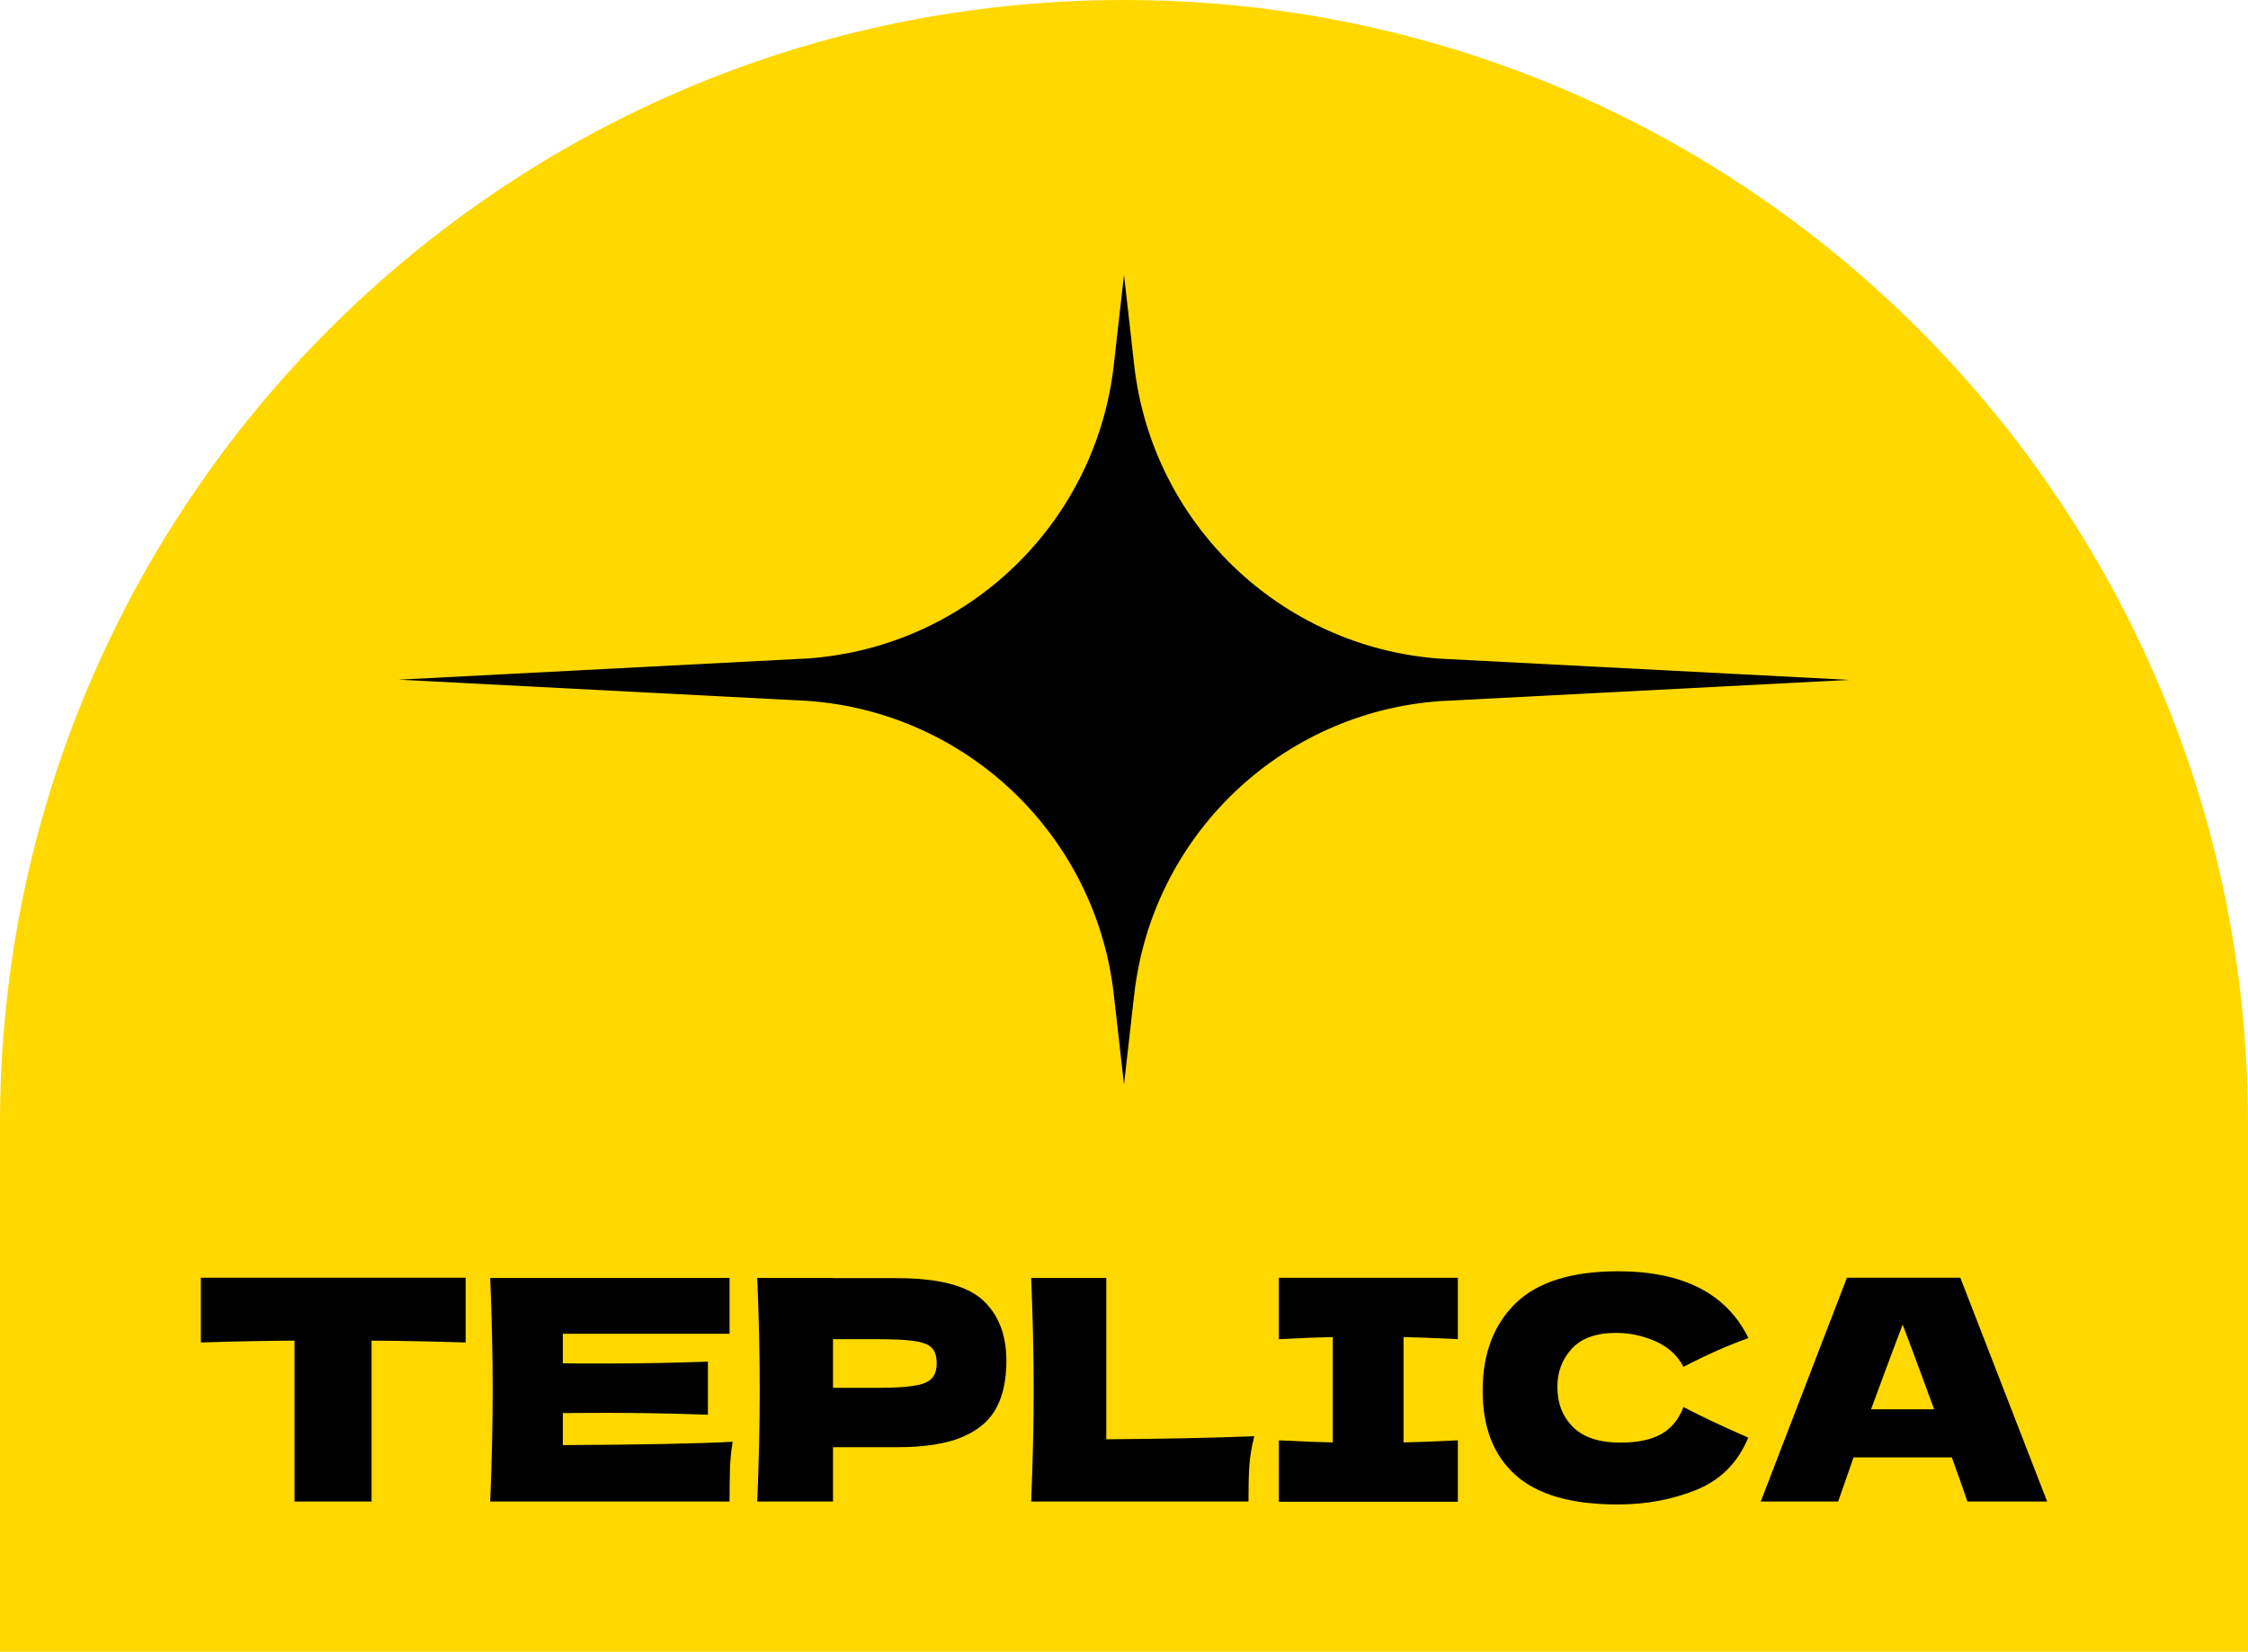
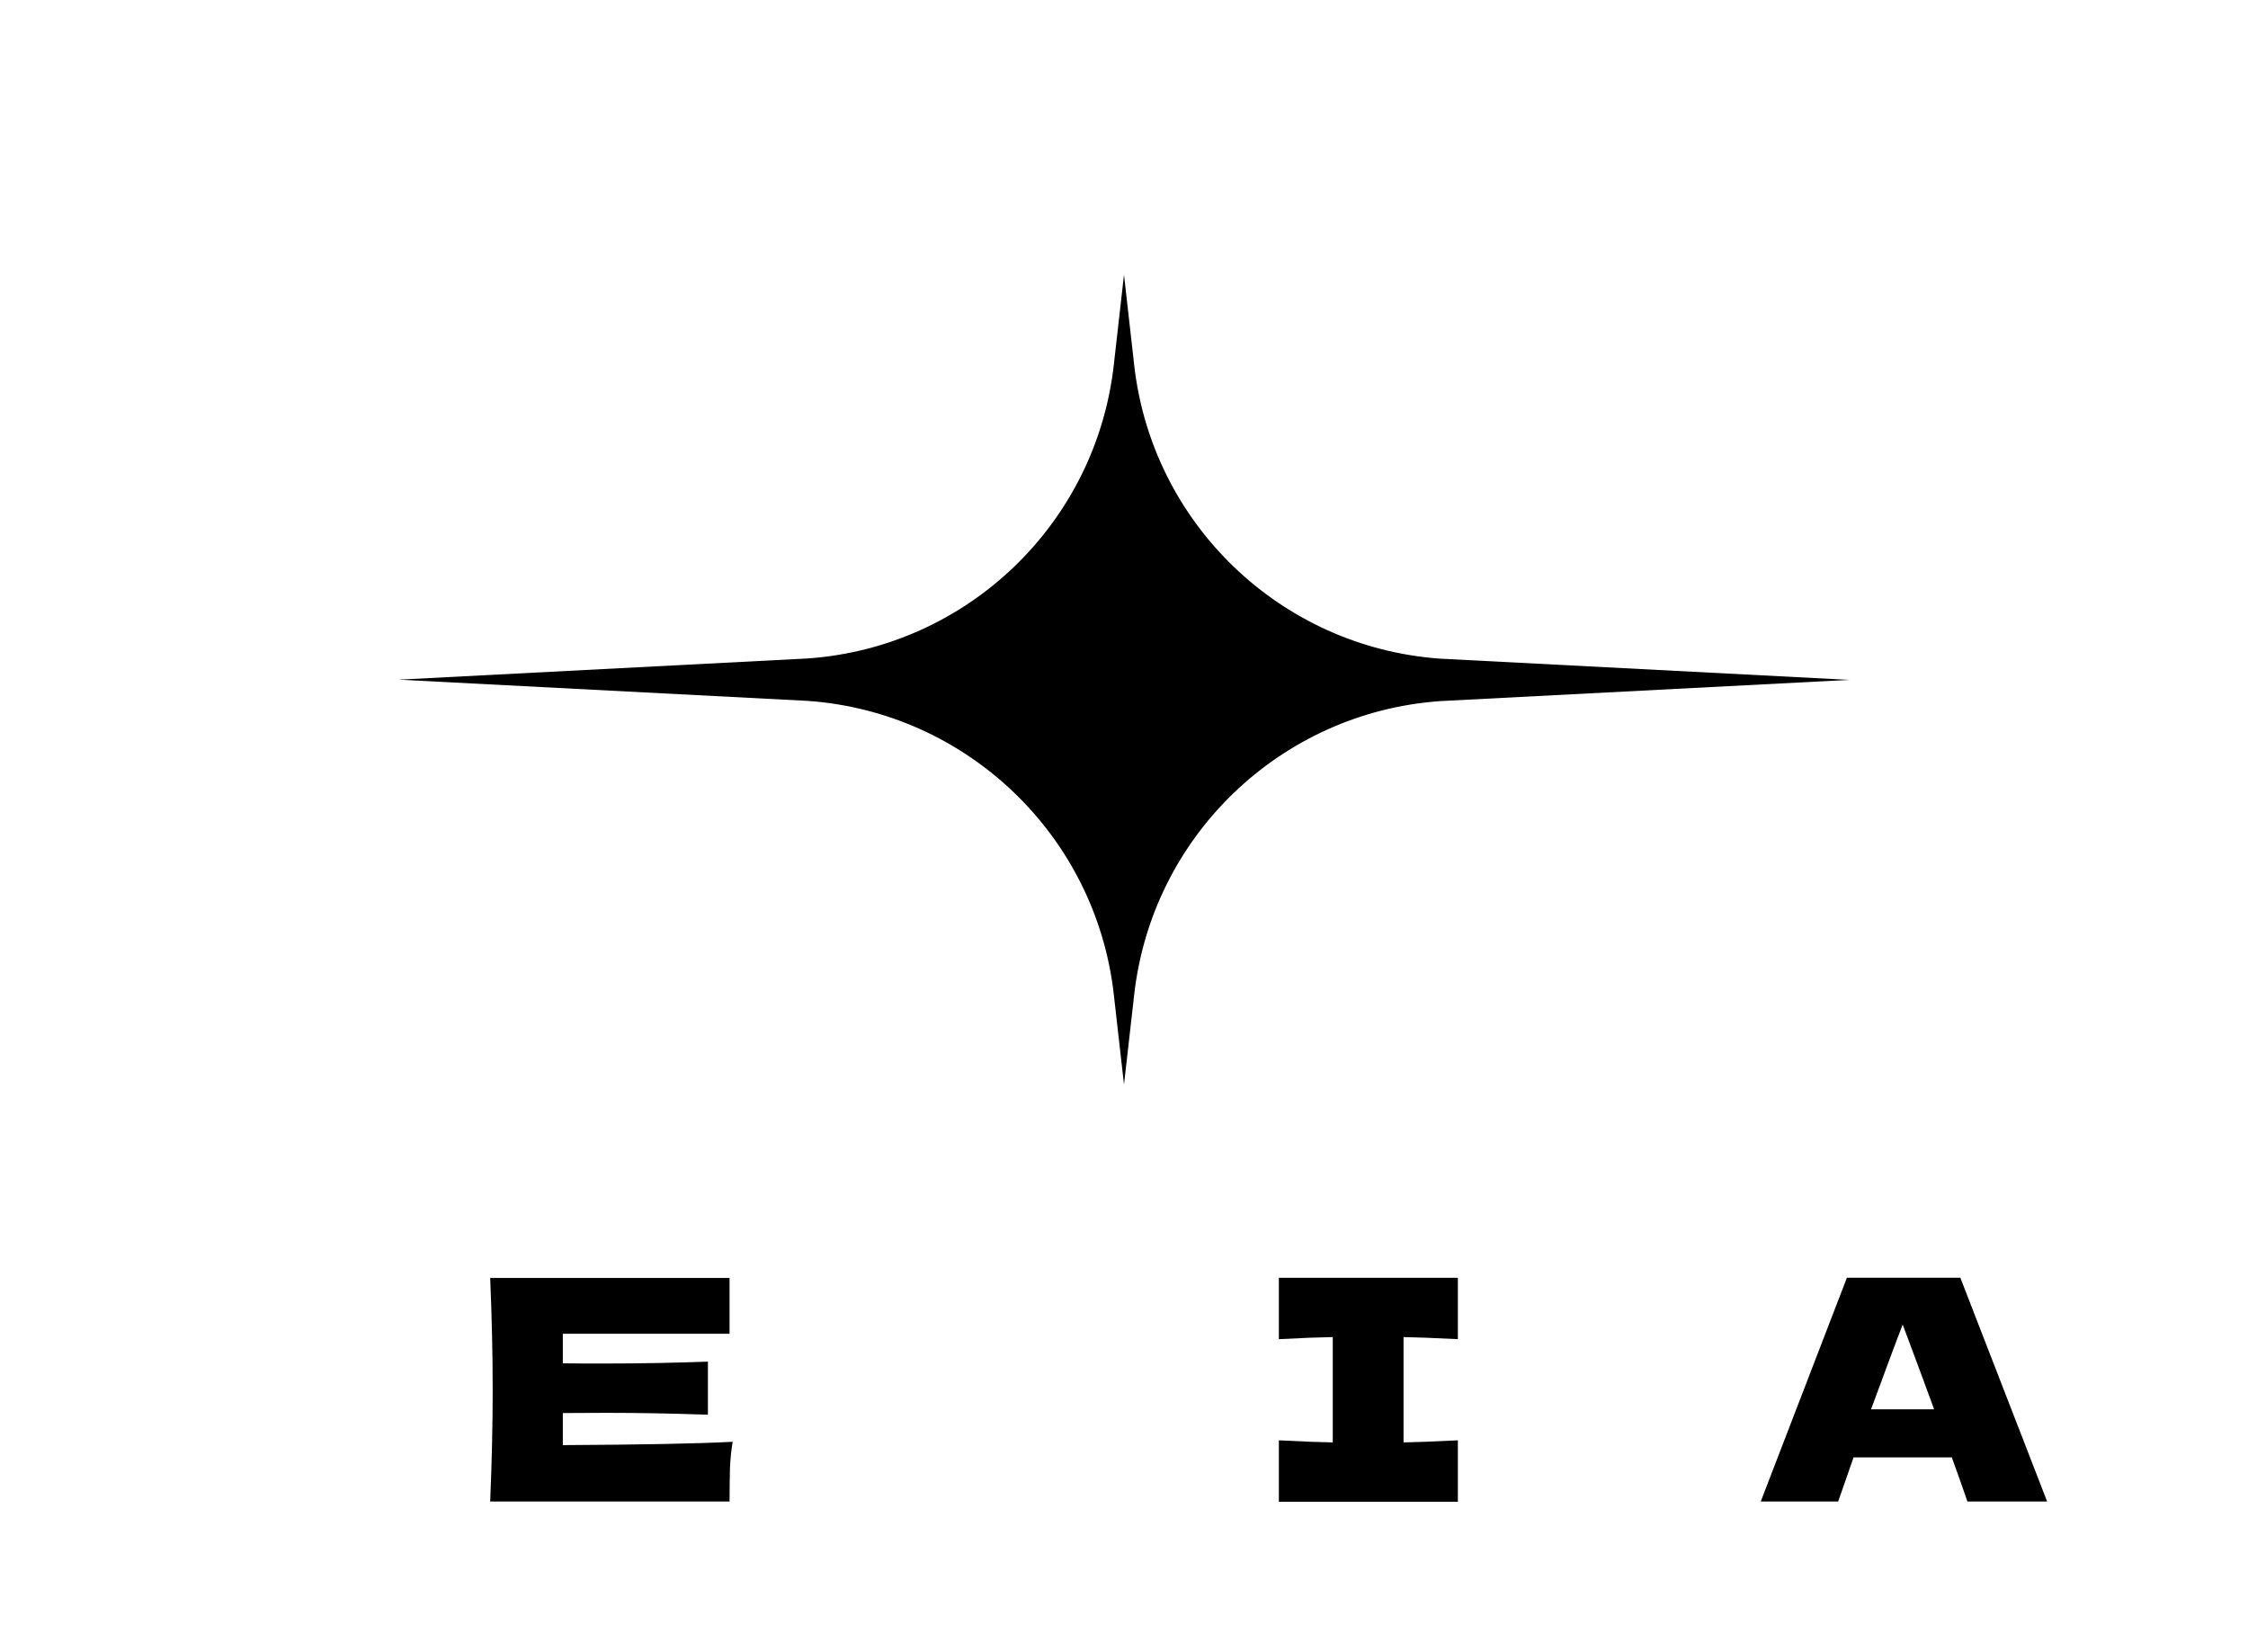
<svg xmlns="http://www.w3.org/2000/svg" version="1.1" id="Слой_1" x="0px" y="0px" viewBox="0 0 1080 793.5" style="enable-background:new 0 0 1080 793.5;" xml:space="preserve">
  <style type="text/css"> .st0{fill:#FFD800;} </style>
  <g>
-     <path class="st0" d="M540,0C241.8,0,0,241.8,0,540v253.5h1080V540C1080,241.8,838.2,0,540,0z" />
    <path d="M544.9,477.8c8.6-76.2,70.3-135.5,146.9-141l196.7-10.2l-196.7-10.2c-76.5-5.5-138.3-64.8-146.9-141L540,132l-4.9,43.3 c-8.6,76.2-70.3,135.5-146.9,141l-196.7,10.2l196.7,10.2c76.5,5.5,138.3,64.8,146.9,141l4.9,43.3L544.9,477.8z" />
    <g>
-       <path d="M223.6,644.9c-15.5-0.5-30.5-0.8-45.1-0.9v77.3h-37V644c-14.7,0.1-29.7,0.4-45,0.9v-31.1h127.2V644.9z" />
      <path d="M270.4,694.2c37.5-0.2,64.7-0.7,81.6-1.6c-0.7,4-1.1,8.2-1.3,12.5c-0.1,4.3-0.2,9.7-0.2,16.2h-115 c0.8-19.1,1.2-37.1,1.2-53.7c0-16.7-0.4-34.6-1.2-53.7h115v26.8h-80.1v14.2c4.7,0.1,11.7,0.1,21,0.1c15.7,0,31.9-0.3,48.7-0.9 v25.5c-16.8-0.6-33-0.9-48.7-0.9c-9.3,0-16.3,0.1-21,0.1V694.2z" />
-       <path d="M431,614c19.6,0,33.3,3.5,41,10.4c7.7,7,11.5,16.8,11.5,29.4c0,8.7-1.5,16.1-4.6,22.1c-3.1,6.1-8.4,10.8-16.1,14.2 c-7.7,3.4-18.3,5.1-31.8,5.1h-30.8v26.1h-36.4c0.8-19.1,1.2-37.1,1.2-53.7c0-16.7-0.4-34.6-1.2-53.7h36.4v0.1H431z M420.6,666.7 c8.2,0,14.3-0.3,18.4-1c4.1-0.6,7-1.8,8.6-3.5c1.6-1.7,2.4-4.1,2.4-7.4c0-3.3-0.8-5.7-2.3-7.3c-1.5-1.6-4.3-2.7-8.4-3.3 c-4.1-0.6-10.3-0.9-18.7-0.9h-20.4v23.4H420.6z" />
-       <path d="M531.5,691.4c28.6-0.2,52.3-0.7,71.1-1.5c-1.3,5-2.1,9.9-2.4,14.5c-0.3,4.6-0.4,10.3-0.4,16.9H495.4 c0.8-19.1,1.2-37.1,1.2-53.7c0-16.7-0.4-34.6-1.2-53.7h36.1V691.4z" />
      <path d="M700.4,643.3c-11.7-0.6-20.4-0.9-26.1-1v50.6c5.7-0.1,14.4-0.4,26.1-1v29.5h-86v-29.5c11.3,0.6,20,0.9,25.9,1v-50.6 c-5.9,0.1-14.6,0.4-25.9,1v-29.5h86V643.3z" />
-       <path d="M728.1,708.6c-10.6-9.5-15.8-23-15.8-40.6c0-17.7,5.3-31.6,15.8-41.9c10.6-10.3,27-15.4,49.3-15.4 c31.2,0,52.1,10.7,62.6,32.1c-8.9,3.1-19.3,7.6-31.2,13.8c-2.9-5.5-7.4-9.6-13.5-12.3c-6.2-2.7-12.5-4-18.9-4 c-9.5,0-16.5,2.5-21.2,7.5c-4.6,5-7,11.1-7,18.4c0,7.9,2.5,14.3,7.5,19.3c5,5,12.6,7.5,22.9,7.5c8.2,0,14.7-1.4,19.5-4.1 c4.8-2.7,8.4-7,10.7-13c8.1,4.3,18.5,9.2,31.1,14.7c-4.9,11.9-13.2,20.3-24.7,25c-11.5,4.7-24.1,7.1-37.7,7.1 C755.1,722.8,738.6,718,728.1,708.6z" />
      <path d="M945.2,721.3c-1.9-5.6-4.4-12.7-7.5-21.2h-47.2l-7.4,21.2h-37.2l41.4-107.5h54.5l41.7,107.5H945.2z M929.2,677 c-3.8-10.4-7.6-20.7-11.5-31.1l-3.6-9.6c-3.5,9-8.5,22.6-15.2,40.7H929.2z" />
    </g>
  </g>
</svg>